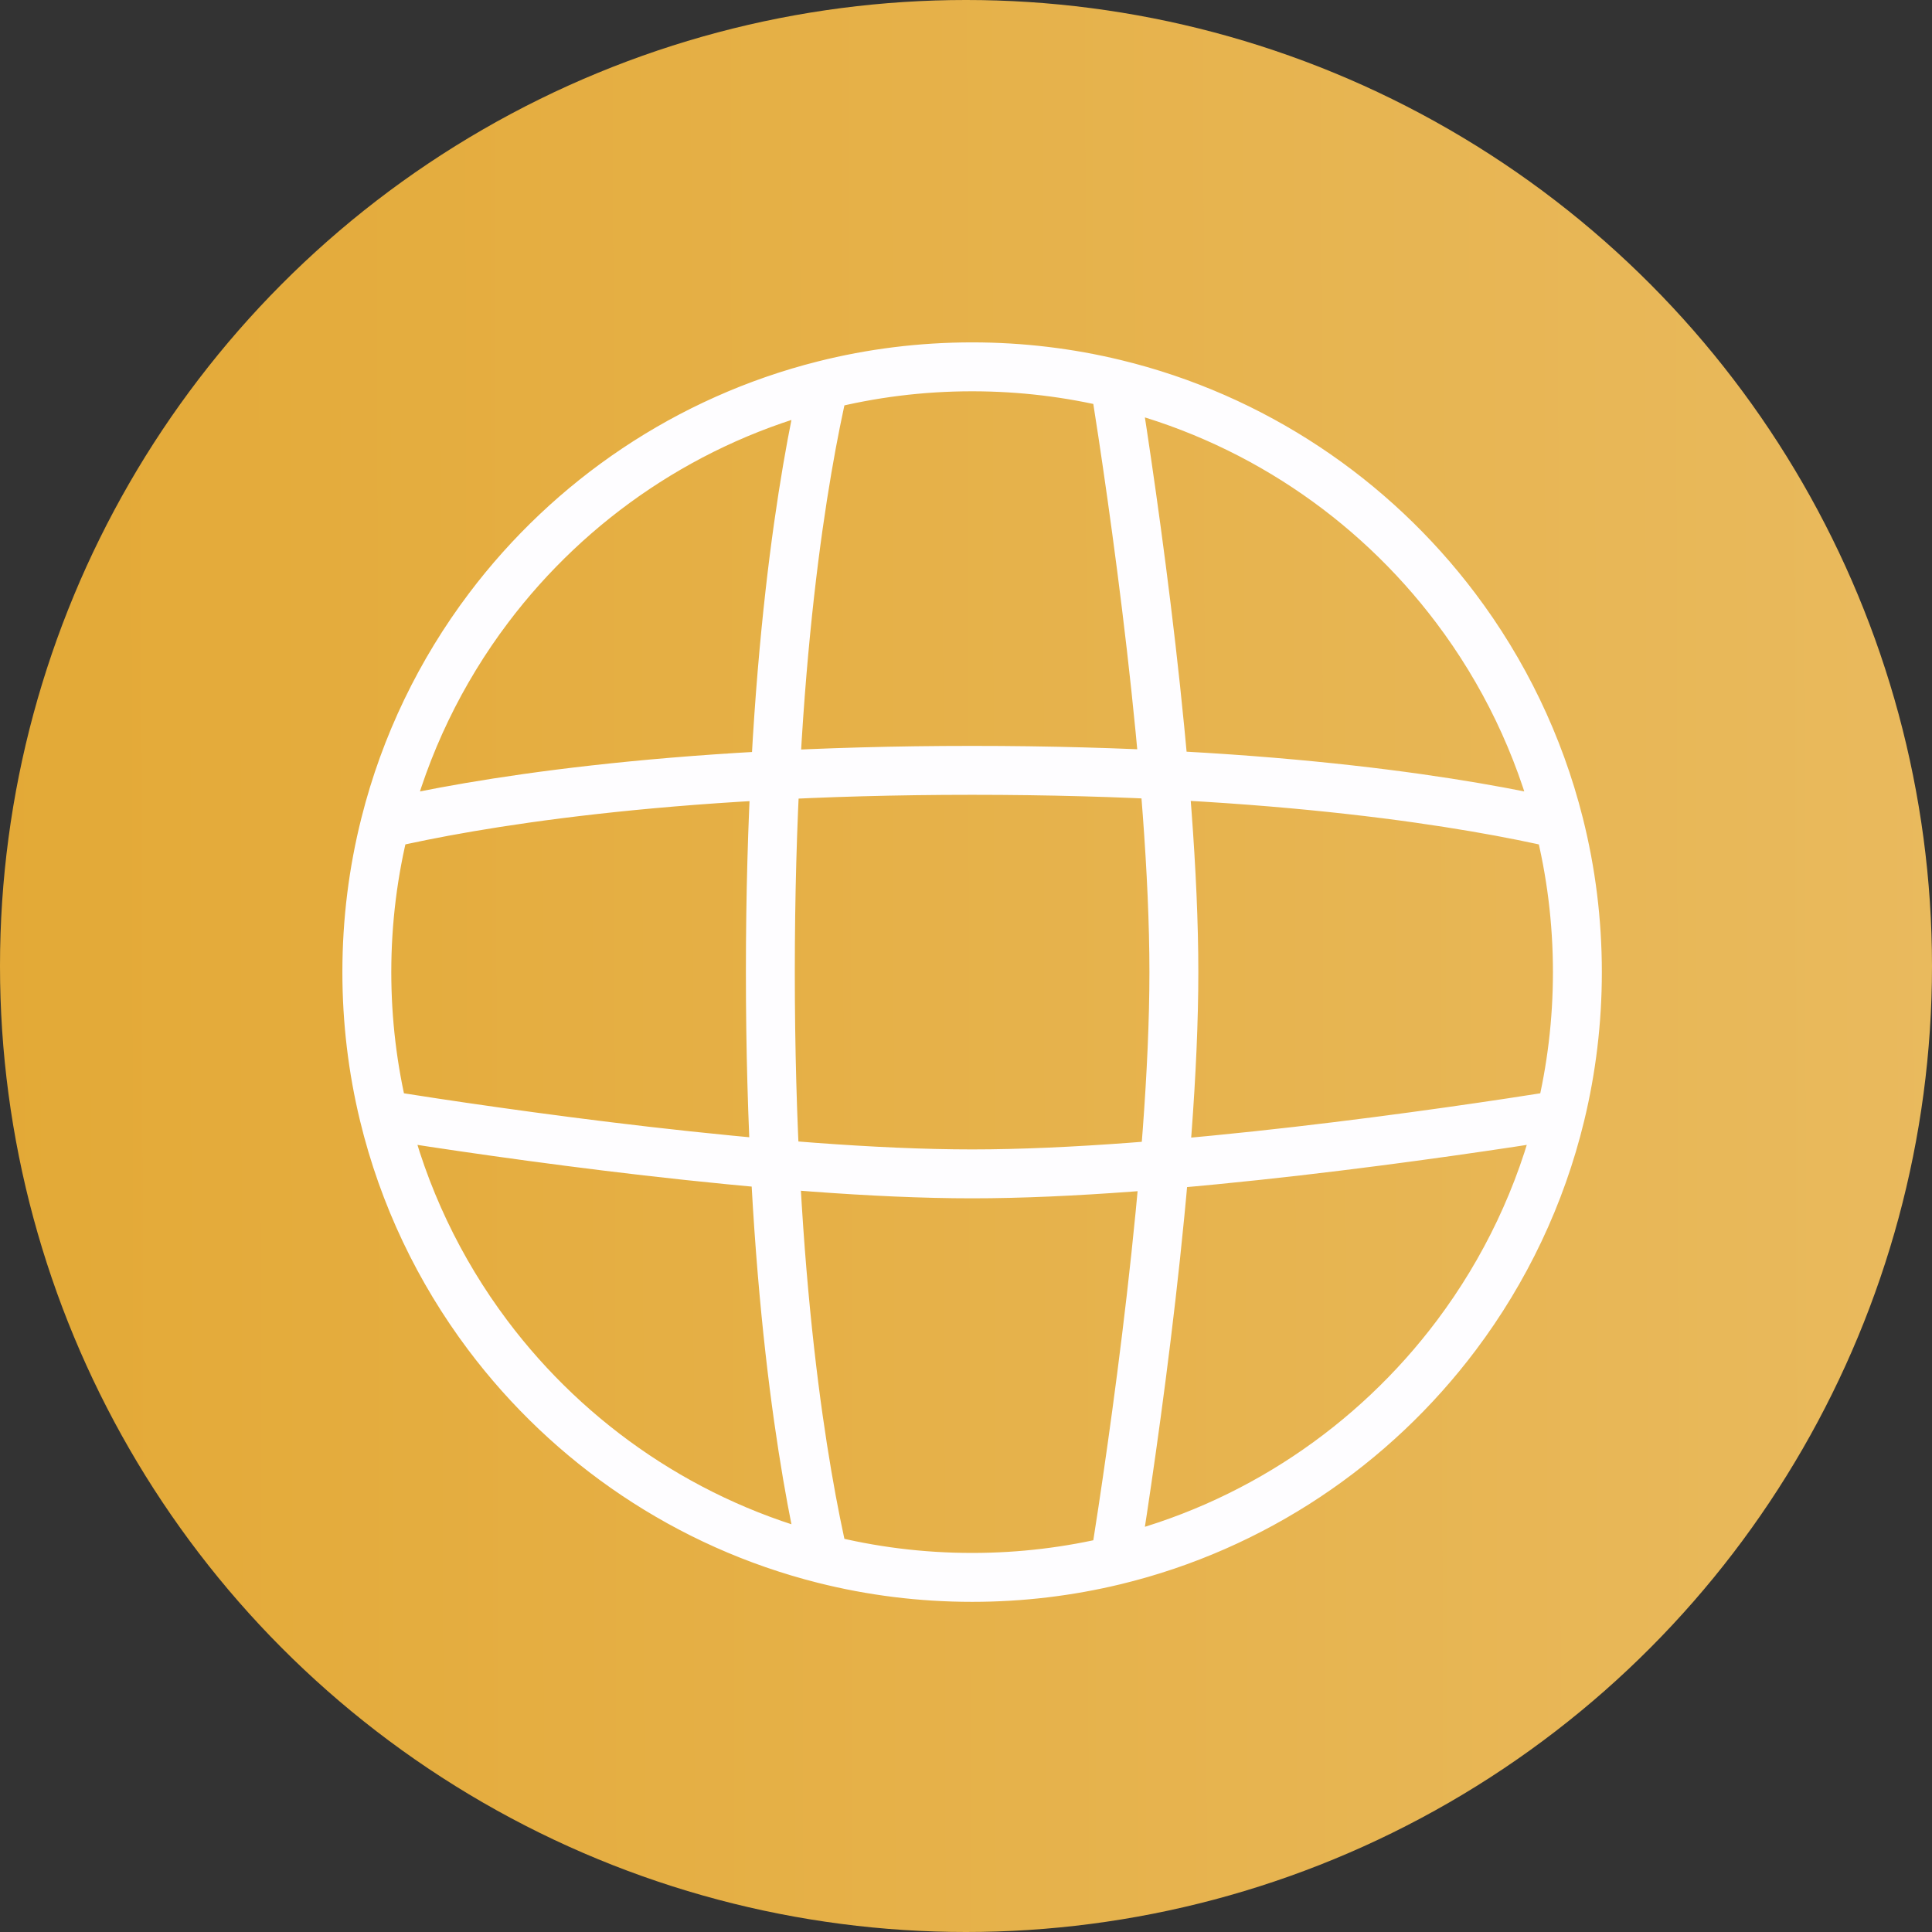
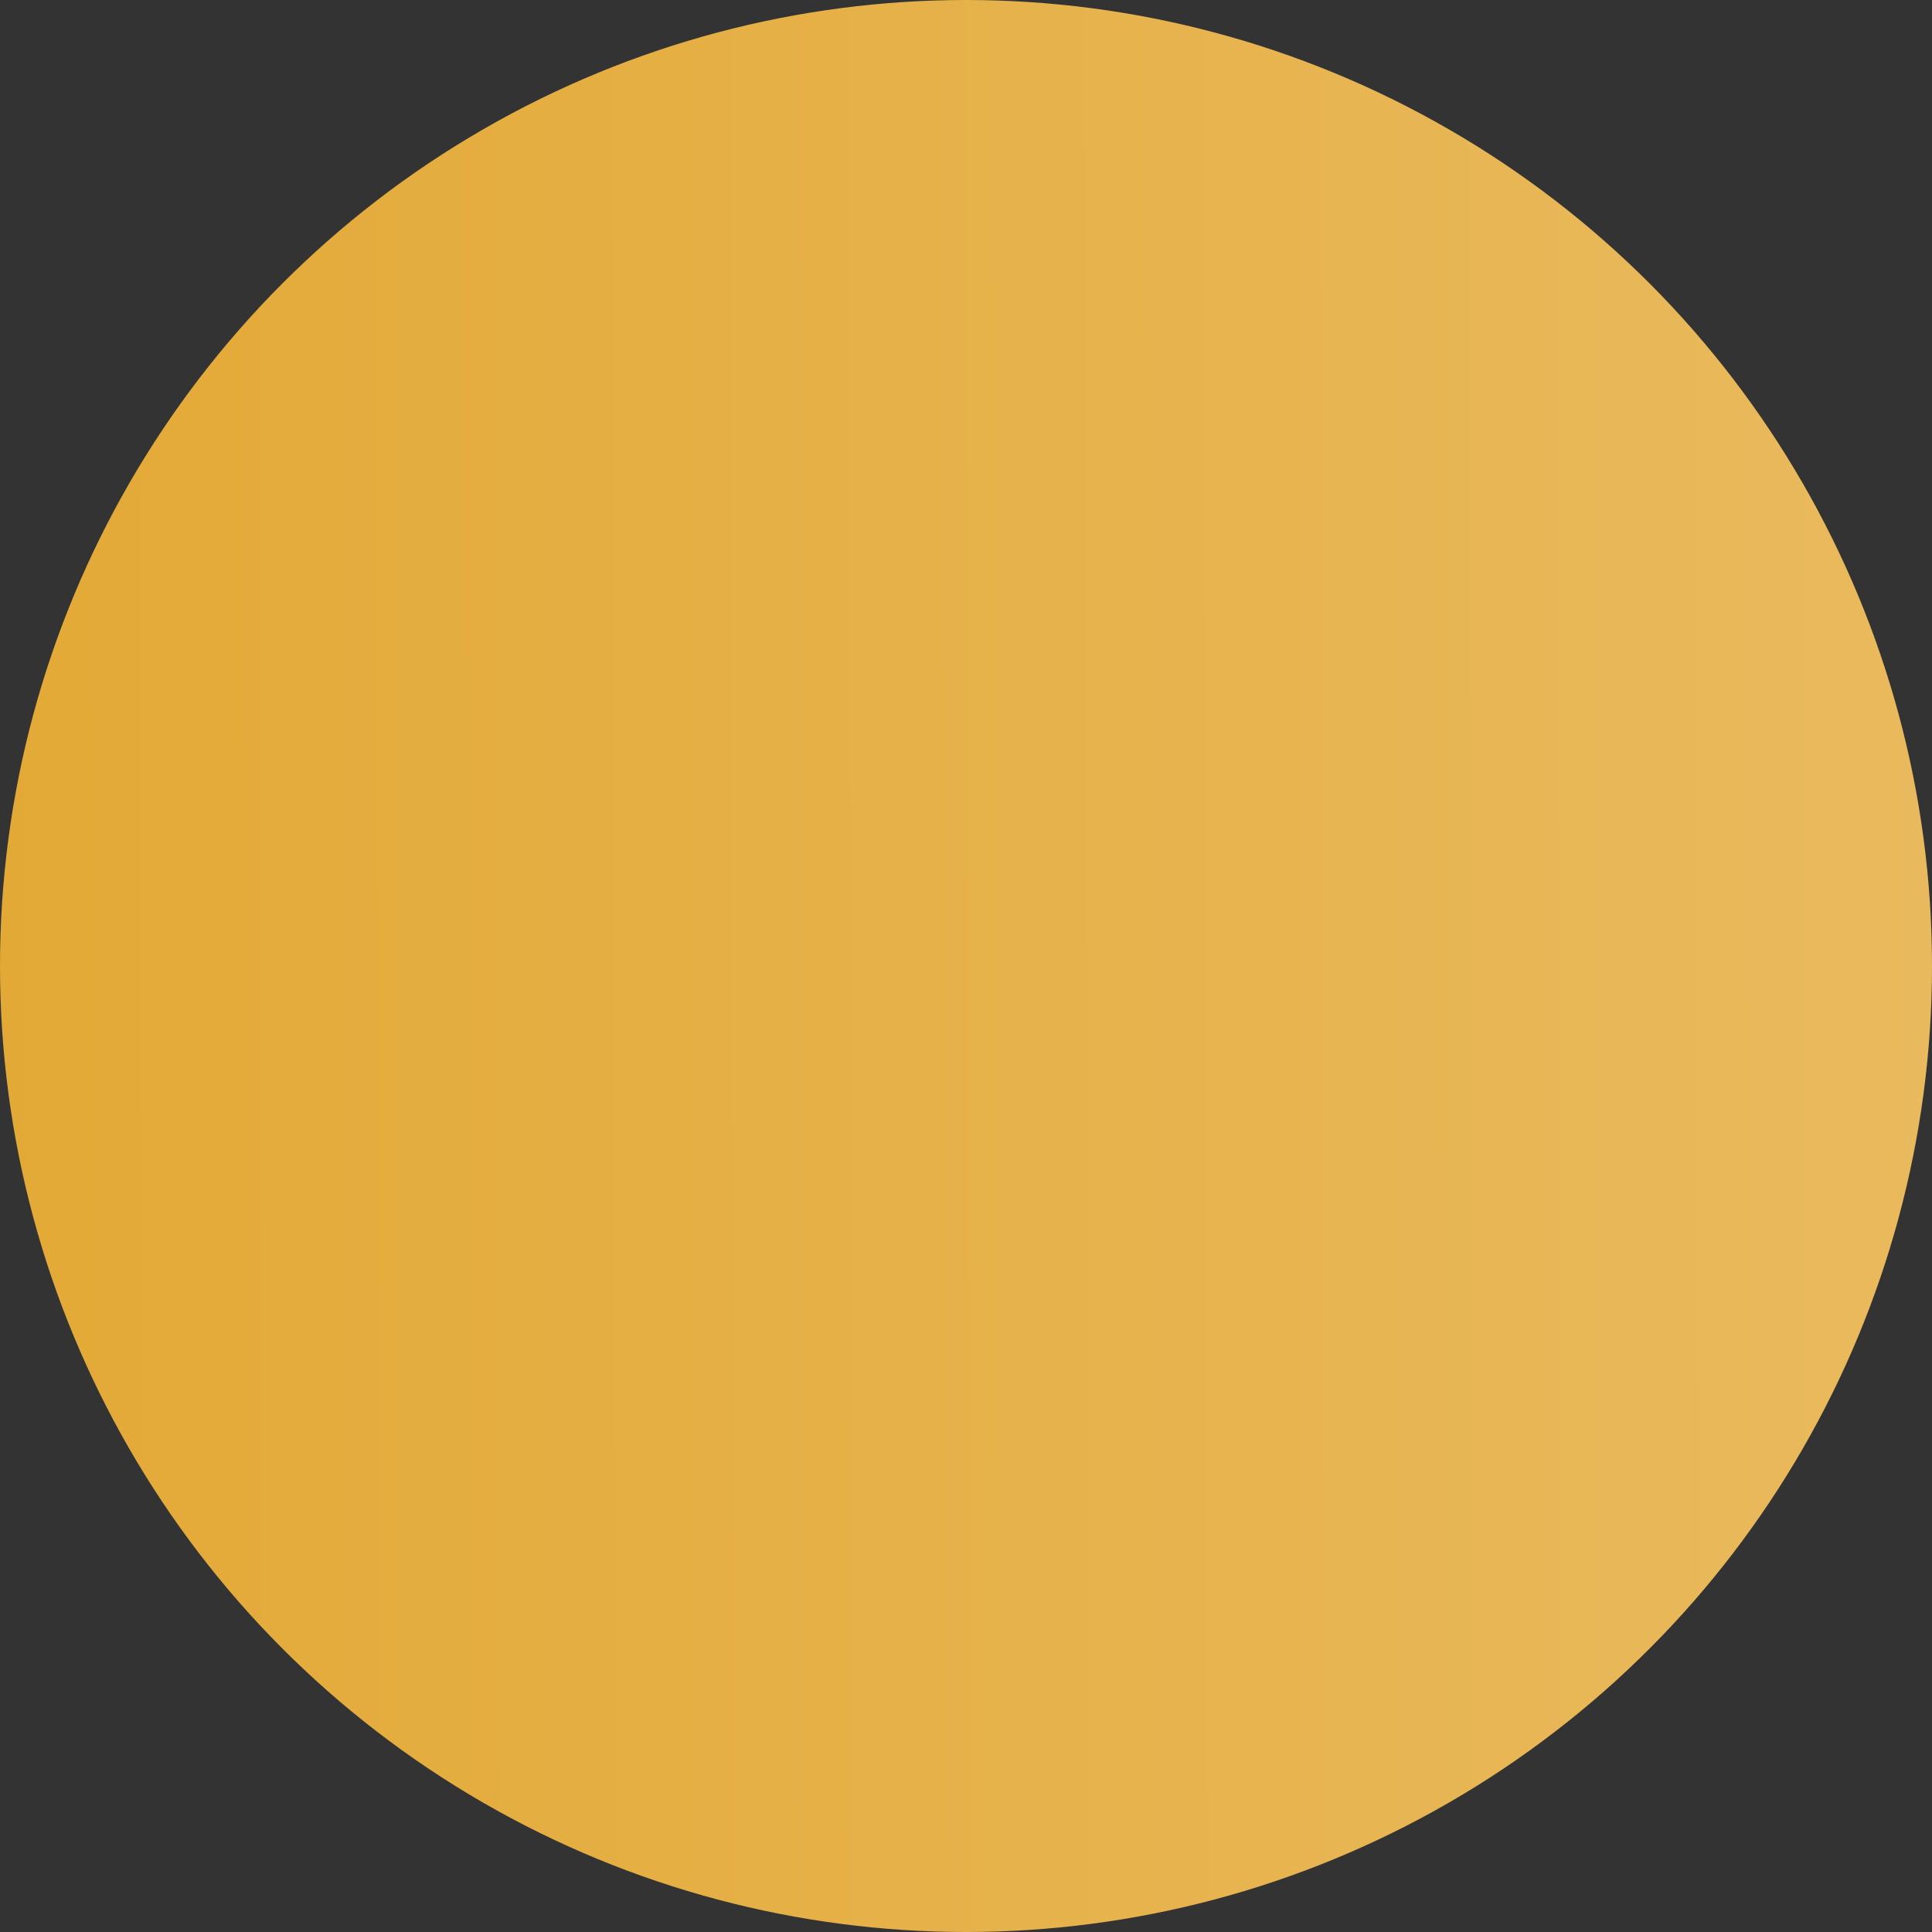
<svg xmlns="http://www.w3.org/2000/svg" width="79" height="79" viewBox="0 0 79 79" fill="none">
  <rect x="0" y="0" width="79" height="79" fill="#333333" stroke="none" />
  <circle cx="39.5" cy="39.5" r="39.5" fill="url(#paint0_linear_72_442)" />
-   <path d="M33.689 15.748C32.884 19.231 31.5 27.068 31.5 39.75C31.5 52.432 32.884 60.269 33.689 63.752M33.689 15.748C35.628 15.259 37.659 15 39.75 15C41.762 15 43.717 15.24 45.59 15.693M33.689 15.748C28.134 17.146 23.326 20.421 19.978 24.86C18.022 27.453 16.564 30.444 15.748 33.689M33.689 63.752C35.628 64.241 37.659 64.5 39.75 64.5C41.762 64.5 43.717 64.26 45.59 63.807M33.689 63.752C28.114 62.349 23.291 59.055 19.942 54.592C17.96 51.951 16.494 48.9 15.693 45.59M45.59 15.693C46.325 20.323 48 31.744 48 39.75C48 47.756 46.325 59.177 45.59 63.807M45.59 15.693C51.238 17.059 56.129 20.362 59.522 24.86C61.478 27.453 62.935 30.444 63.752 33.689M15.748 33.689C15.259 35.628 15 37.659 15 39.75C15 41.762 15.24 43.717 15.693 45.59M15.748 33.689C19.231 32.884 27.068 31.5 39.75 31.5C52.432 31.5 60.269 32.884 63.752 33.689M45.59 63.807C51.258 62.436 56.164 59.114 59.558 54.592C61.54 51.951 63.007 48.9 63.807 45.59M63.752 33.689C64.241 35.628 64.5 37.659 64.5 39.75C64.5 41.762 64.26 43.717 63.807 45.59M63.807 45.59C59.177 46.325 47.756 48 39.75 48C31.744 48 20.323 46.325 15.693 45.59" stroke="#FEFDFF" stroke-width="2" stroke-linecap="round" stroke-linejoin="round" />
  <defs>
    <linearGradient id="paint0_linear_72_442" x1="-1.344" y1="84.016" x2="80.751" y2="83.857" gradientUnits="userSpaceOnUse">
      <stop stop-color="#E3A936" />
      <stop offset="1" stop-color="#E9BA5E" />
    </linearGradient>
  </defs>
</svg>